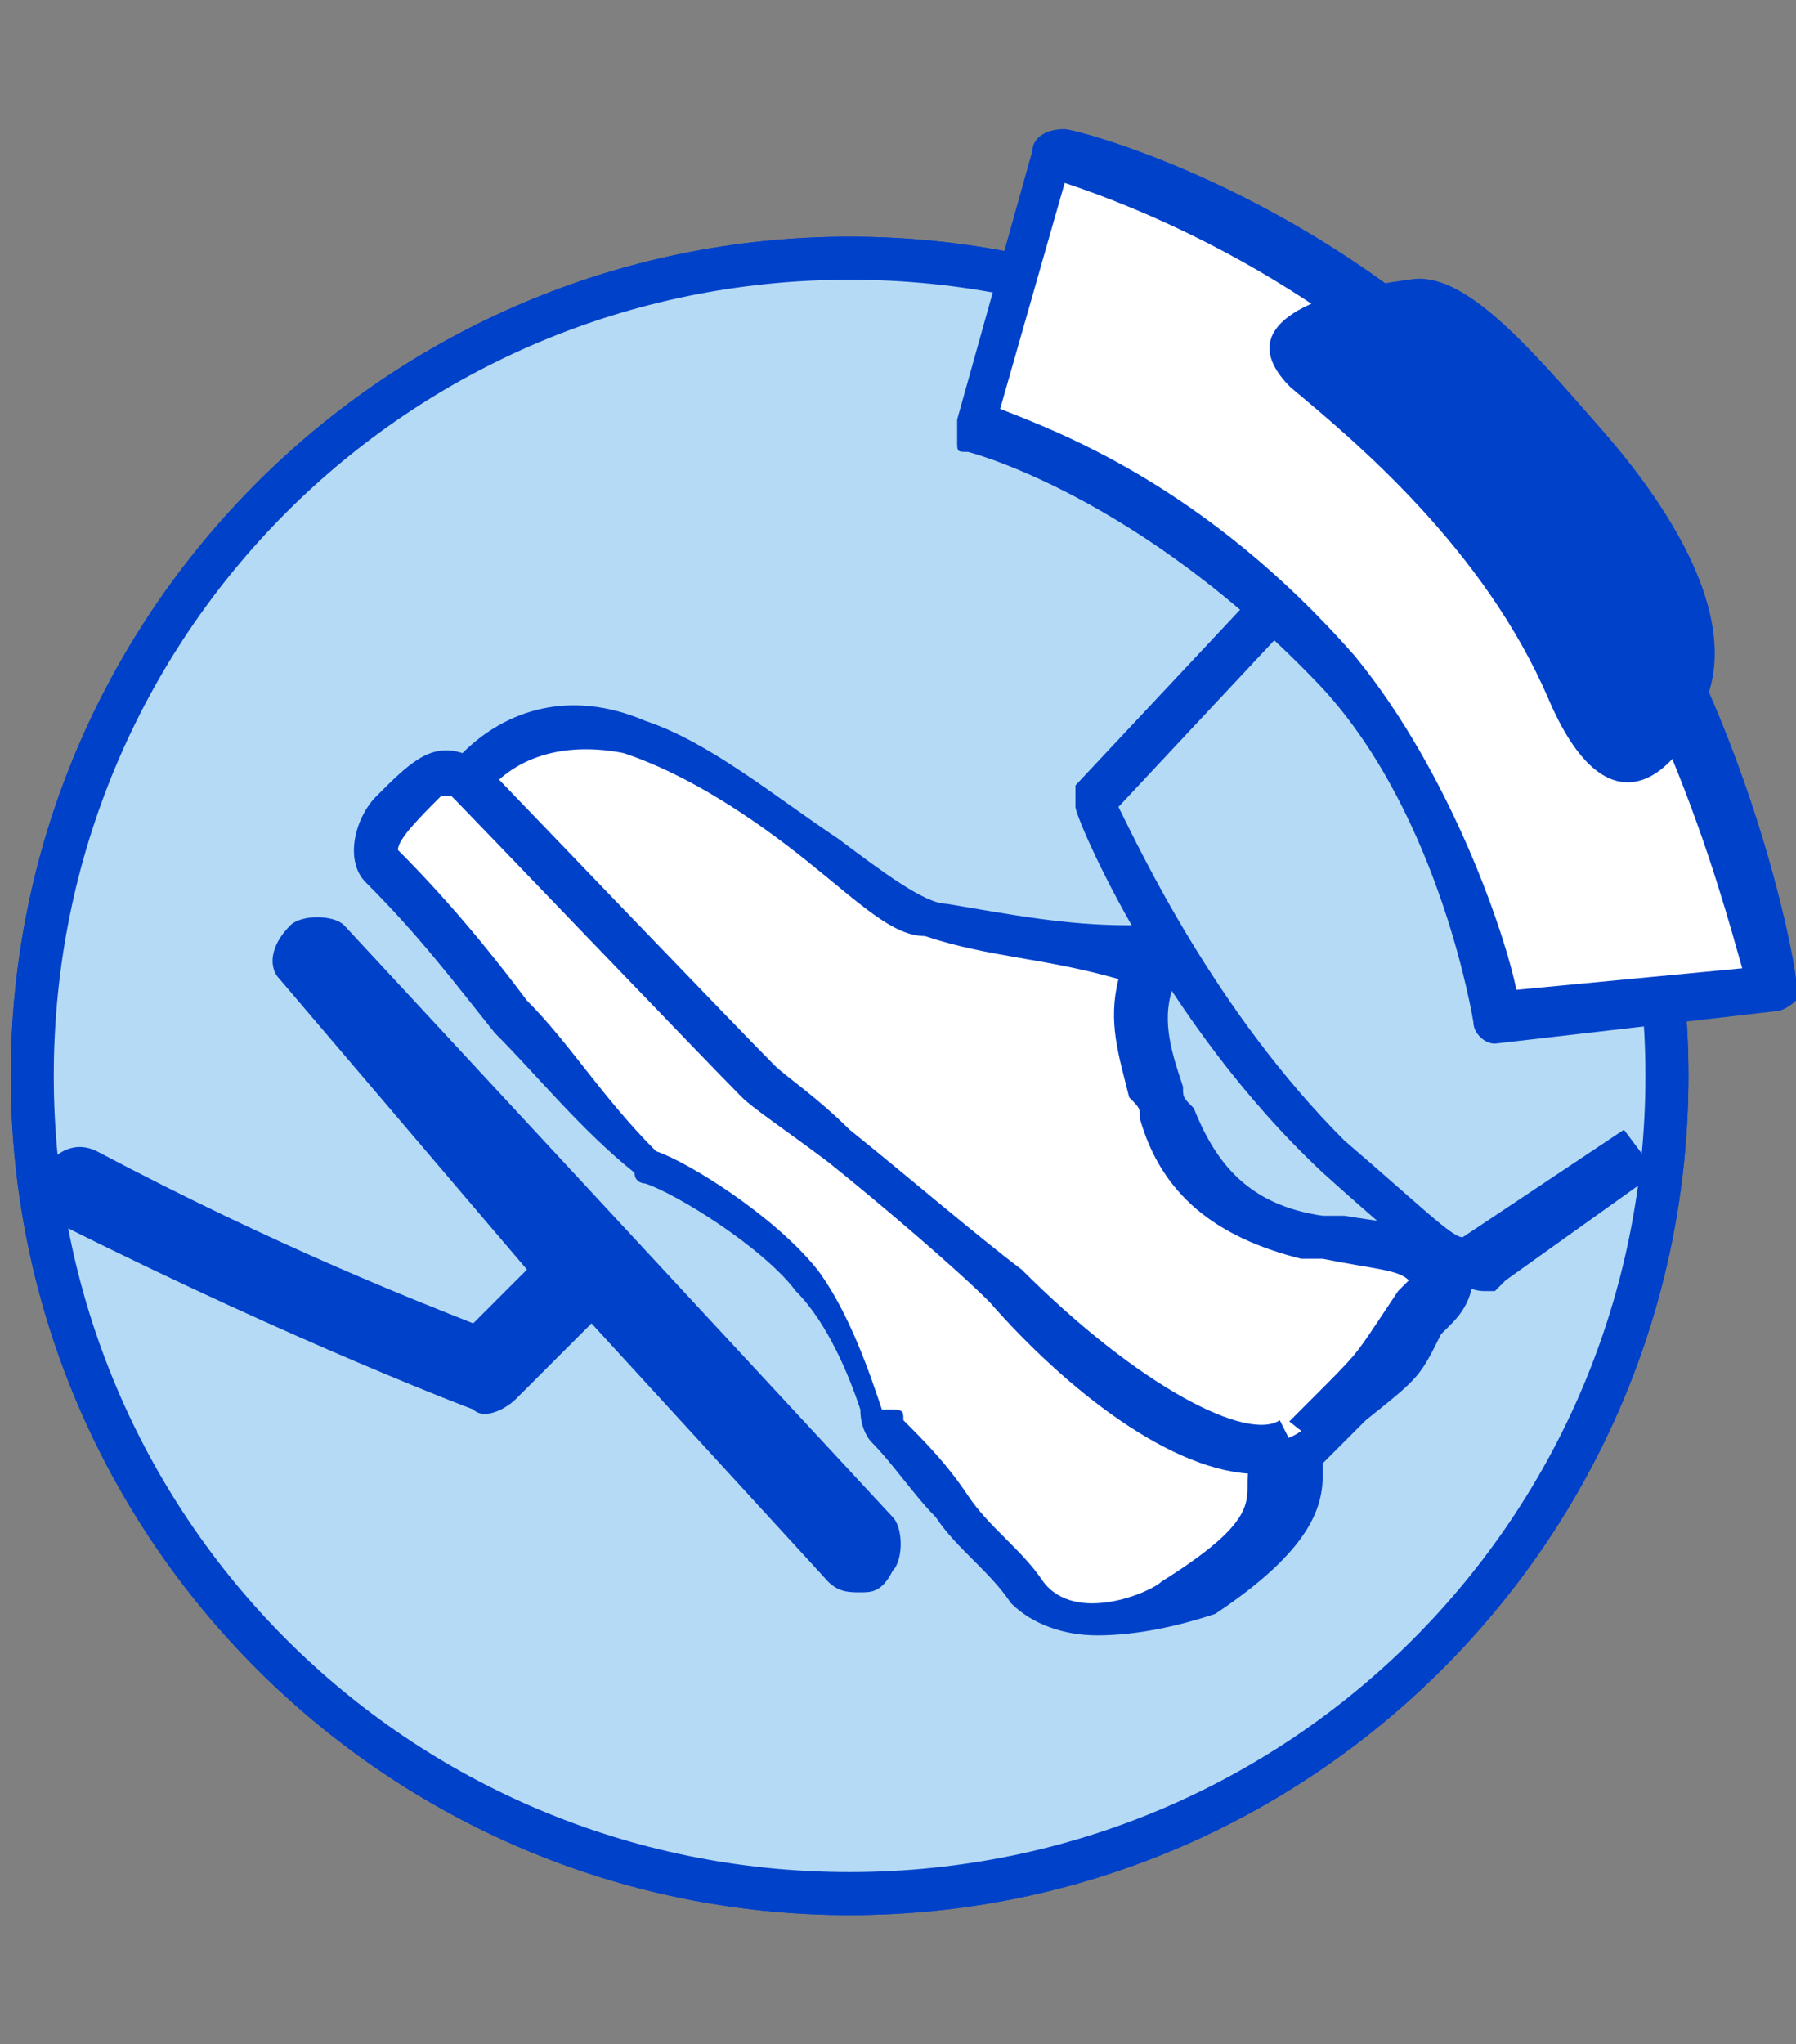
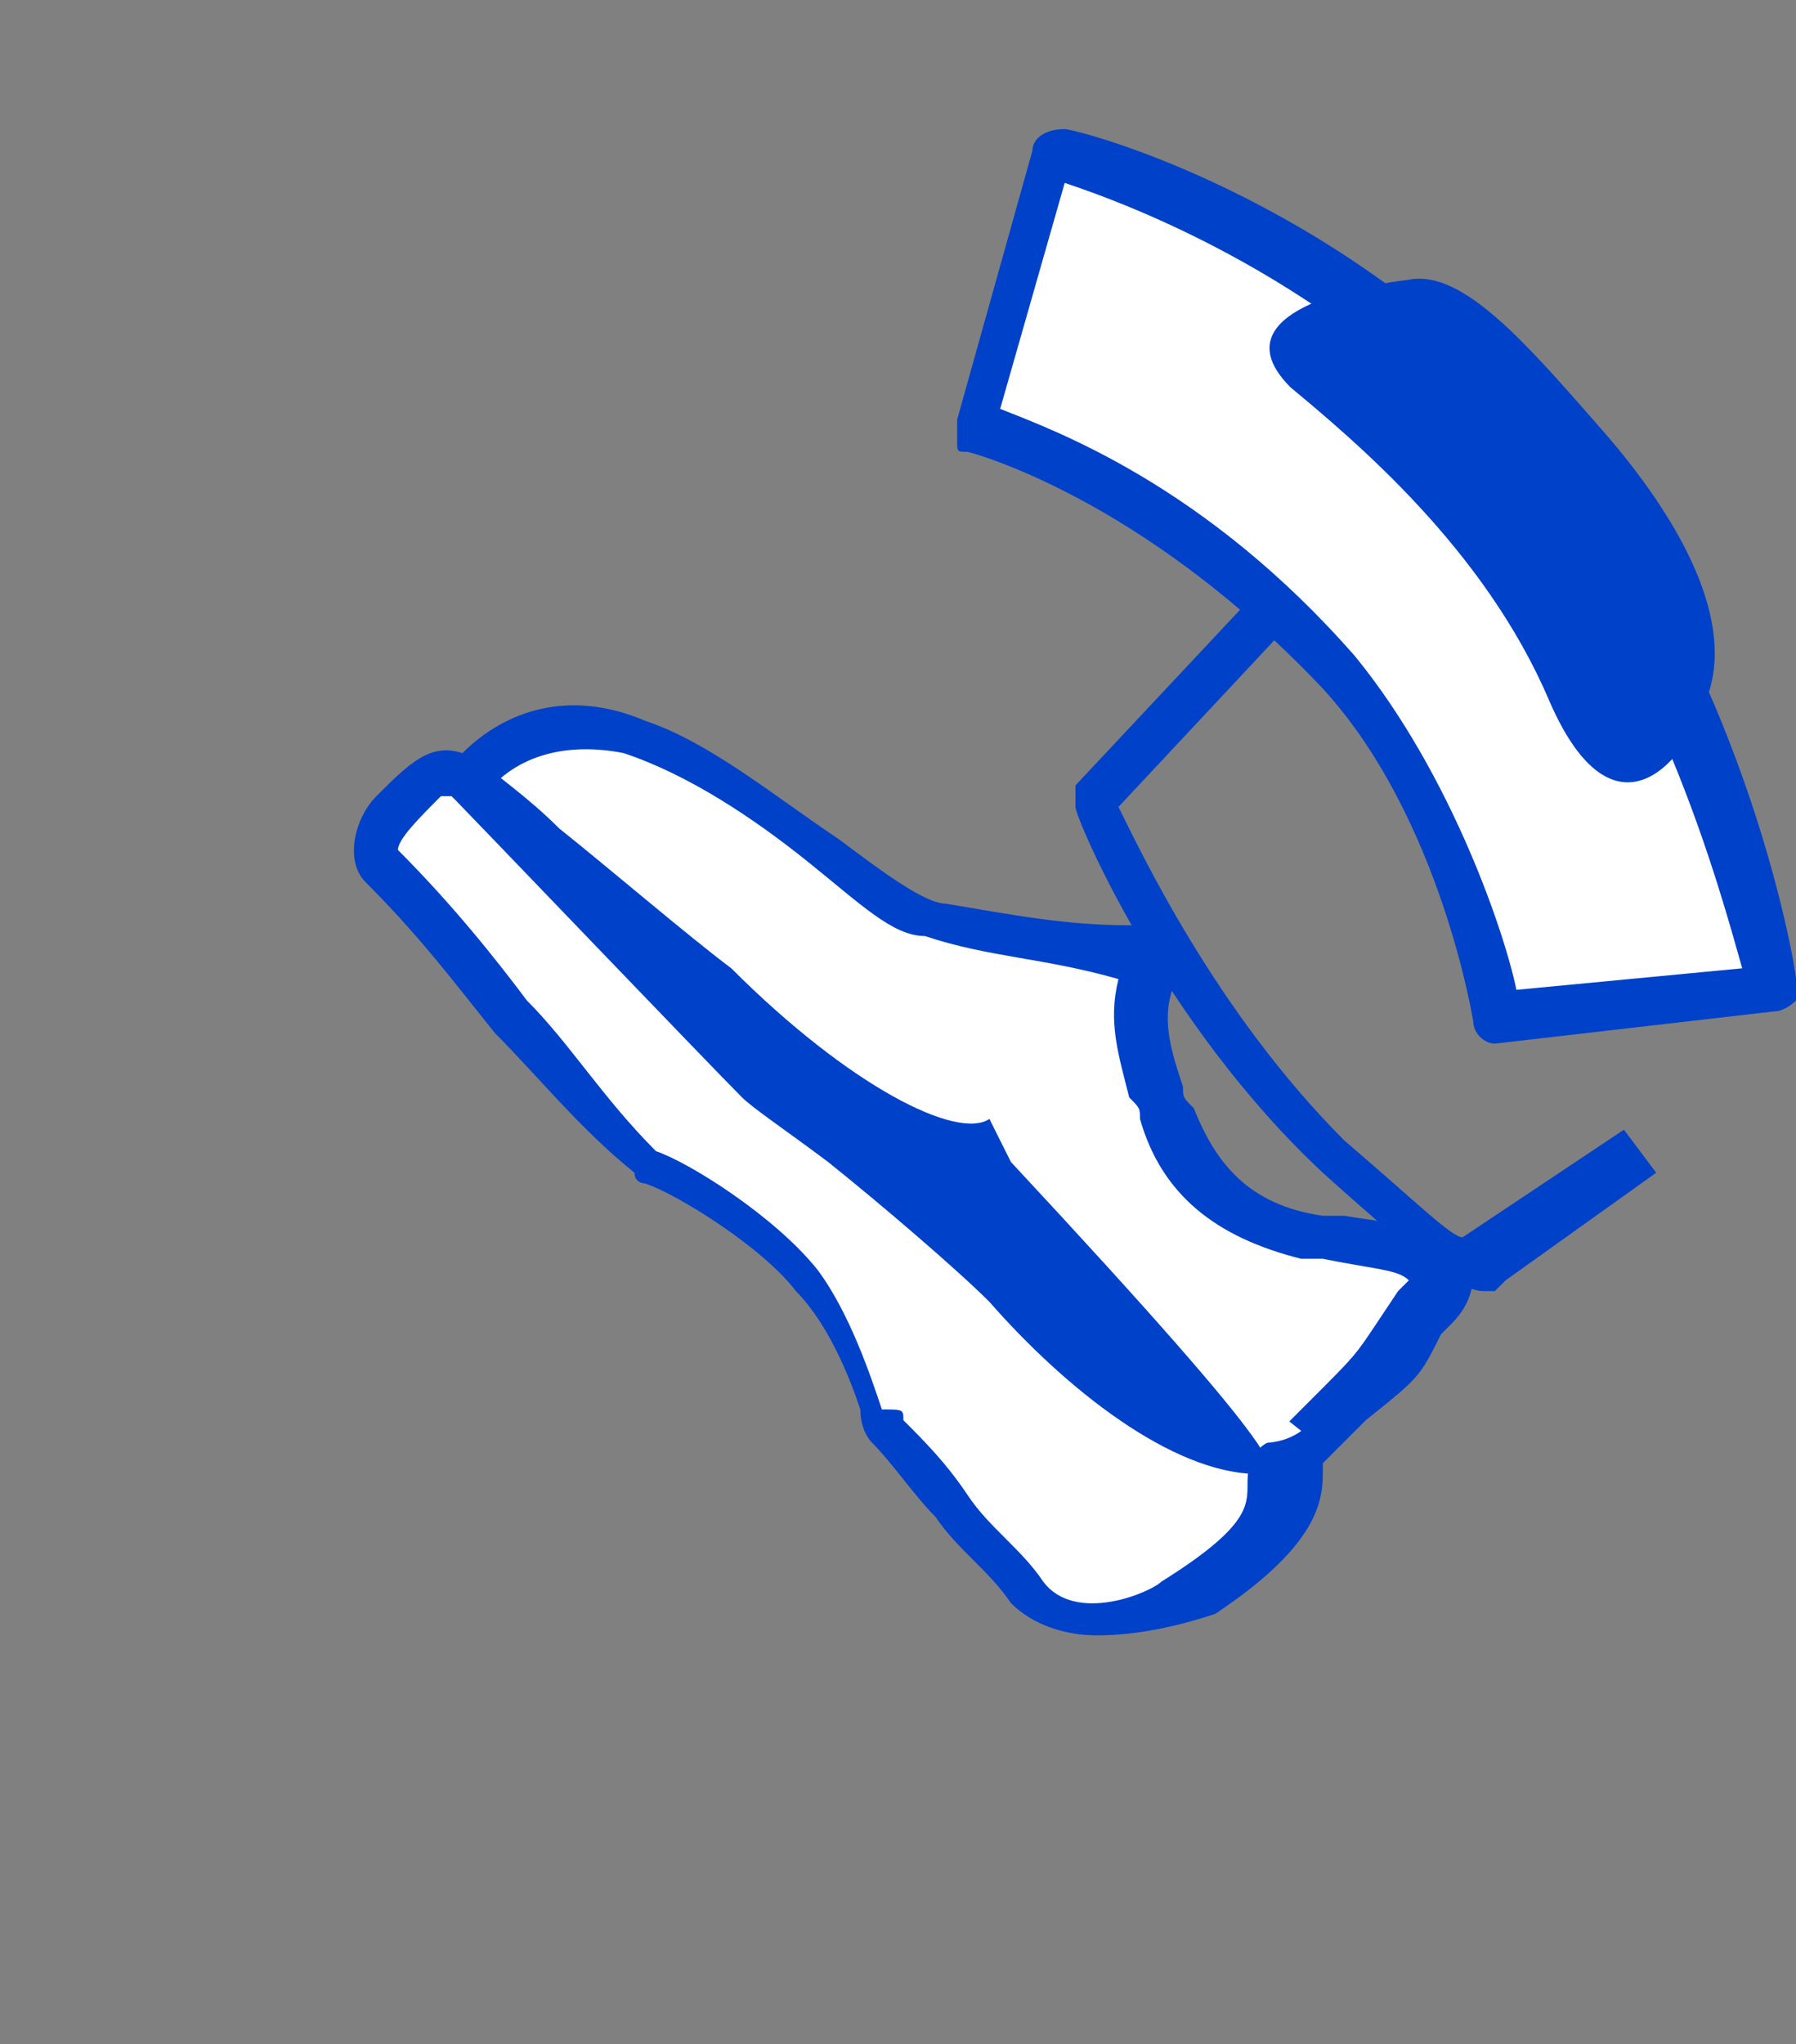
<svg xmlns="http://www.w3.org/2000/svg" version="1.1" id="Слой_3" x="0px" y="0px" width="16.7px" height="19px" viewBox="0 0 16.7 19" style="enable-background:new 0 0 16.7 19;" xml:space="preserve">
  <rect x="0" y="0" width="16.7" height="19" fill="#808080" stroke="none" />
  <style type="text/css">
	.st0{fill:#0041CA;}
	.st1{fill:#B5DAF5;}
	.st2{fill:#FFFFFF;}
</style>
  <g>
-     <path class="st0" d="M7.9,17.8c-4.3,0-7.8-3.5-7.8-7.8s3.5-7.8,7.8-7.8c4.3,0,7.8,3.5,7.8,7.8S12.2,17.8,7.9,17.8z M7.9,2.6   c-4.1,0-7.4,3.3-7.4,7.4s3.3,7.4,7.4,7.4c4.1,0,7.4-3.3,7.4-7.4S12,2.6,7.9,2.6z" />
    <g>
-       <circle class="st1" cx="7.9" cy="9.9" r="7.6" />
-       <path class="st0" d="M7.9,17.8c-4.3,0-7.8-3.5-7.8-7.8s3.5-7.8,7.8-7.8c4.3,0,7.8,3.5,7.8,7.8S12.2,17.8,7.9,17.8z M7.9,2.6    c-4.1,0-7.4,3.3-7.4,7.4s3.3,7.4,7.4,7.4c4.1,0,7.4-3.3,7.4-7.4S12,2.6,7.9,2.6z" />
-     </g>
-     <path class="st0" d="M8,14.8c-0.1,0-0.2,0-0.3-0.1l-2.2-2.4L4.8,13c-0.1,0.1-0.3,0.2-0.4,0.1c0,0-1.6-0.6-3.8-1.7   c-0.2-0.1-0.3-0.3-0.2-0.5c0.1-0.2,0.3-0.3,0.5-0.2c1.7,0.9,3,1.4,3.5,1.6l0.5-0.5L2.6,9.1C2.5,9,2.5,8.8,2.7,8.6   c0.1-0.1,0.4-0.1,0.5,0l5.1,5.5c0.1,0.1,0.1,0.4,0,0.5C8.2,14.8,8.1,14.8,8,14.8z" />
+       </g>
    <g>
      <path class="st2" d="M6.1,10.9C5,9.8,4.6,9.1,3.5,8C3.3,7.8,4,7,4.4,7.2c0.3-0.4,0.9-0.6,1.5-0.4c1.1,0.4,2.3,1.6,2.8,1.7    c0.6,0.1,1.1,0.2,1.7,0.2c0.2,0,0.3,0.1,0.2,0.3c-0.1,0.4,0.1,0.8,0.2,1.2c0.2,0.7,0.7,1,1.3,1.2c0.2,0,1.6,0.1,1.1,0.6    c-0.3,0.6-0.2,0.4-1.1,1.3c-0.3,0.3,0.3,0.6-1,1.4c-0.1,0.1-1,0.5-1.5,0c-0.4-0.5-0.9-1-1.4-1.5c0,0-0.3-0.9-0.7-1.4    C7.2,11.4,6.3,11,6.1,10.9z" />
      <path class="st0" d="M10.2,15.2C10.2,15.2,10.2,15.2,10.2,15.2c-0.3,0-0.6-0.1-0.8-0.3c-0.2-0.3-0.5-0.5-0.7-0.8    c-0.2-0.2-0.4-0.5-0.6-0.7c0,0-0.1-0.1-0.1-0.3c-0.1-0.3-0.3-0.8-0.6-1.1c-0.3-0.4-1.1-0.9-1.4-1c0,0-0.1,0-0.1-0.1    C5.4,10.5,5,10,4.6,9.6C4.2,9.1,3.9,8.7,3.4,8.2C3.2,8,3.3,7.6,3.5,7.4C3.8,7.1,4,6.9,4.3,7c0.4-0.4,1-0.6,1.7-0.3    c0.6,0.2,1.2,0.7,1.8,1.1c0.4,0.3,0.8,0.6,1,0.6c0.6,0.1,1.1,0.2,1.7,0.2c0.1,0,0.3,0,0.4,0.2c0.1,0.1,0.1,0.3,0,0.4    c-0.1,0.3,0,0.6,0.1,0.9c0,0.1,0,0.1,0.1,0.2c0.2,0.5,0.5,0.9,1.2,1c0,0,0.1,0,0.2,0c0.6,0.1,1.1,0.1,1.2,0.5c0,0.1,0,0.3-0.2,0.5    l-0.1,0.1c-0.2,0.4-0.2,0.4-0.7,0.8c-0.1,0.1-0.2,0.2-0.4,0.4c0,0,0,0,0,0.1c0,0.3-0.1,0.7-1,1.3C11,15.1,10.6,15.2,10.2,15.2z     M8.4,13.2c0.2,0.2,0.4,0.4,0.6,0.7c0.2,0.3,0.5,0.5,0.7,0.8c0.3,0.4,1,0.1,1.1,0c0,0,0,0,0,0c0.8-0.5,0.8-0.7,0.8-0.9    c0-0.1,0-0.3,0.2-0.4c0.2-0.2,0.3-0.3,0.4-0.4c0.4-0.4,0.4-0.4,0.6-0.7L13,12c0,0,0,0,0,0c0,0,0.1-0.1,0.1-0.1    c-0.1-0.1-0.3-0.1-0.8-0.2c-0.1,0-0.2,0-0.2,0c-0.8-0.2-1.3-0.6-1.5-1.3c0-0.1,0-0.1-0.1-0.2c-0.1-0.4-0.2-0.7-0.1-1.1    c0,0,0,0,0,0c0,0,0,0,0,0C9.7,8.9,9.2,8.9,8.6,8.7c-0.3,0-0.6-0.3-1.1-0.7c-0.5-0.4-1.1-0.8-1.7-1C5.3,6.9,4.8,7,4.5,7.4    C4.5,7.5,4.3,7.5,4.2,7.4c0,0-0.1,0-0.1,0C3.9,7.6,3.7,7.8,3.7,7.9c0.5,0.5,0.9,1,1.2,1.4c0.4,0.4,0.7,0.9,1.2,1.4    c0.3,0.1,1.1,0.6,1.5,1.1c0.3,0.4,0.5,1,0.6,1.3C8.4,13.1,8.4,13.1,8.4,13.2z" />
    </g>
    <g>
      <path class="st2" d="M4.4,7.2c0,0,2.4,2.5,2.7,2.8c0.3,0.3,1.8,1.4,2.3,1.9c0.6,0.6,2,1.9,2.7,1.4" />
-       <path class="st0" d="M11.7,13.7c-0.8,0-1.8-0.8-2.5-1.6c-0.3-0.3-1-0.9-1.5-1.3c-0.4-0.3-0.7-0.5-0.8-0.6C6.6,9.9,4.3,7.5,4.2,7.4    l0.3-0.3c0,0,2.4,2.5,2.7,2.8c0.1,0.1,0.4,0.3,0.7,0.6c0.5,0.4,1.2,1,1.6,1.3c1.1,1.1,2.1,1.6,2.4,1.4l0.2,0.4    C12.1,13.7,11.9,13.7,11.7,13.7z" />
+       <path class="st0" d="M11.7,13.7c-0.8,0-1.8-0.8-2.5-1.6c-0.3-0.3-1-0.9-1.5-1.3c-0.4-0.3-0.7-0.5-0.8-0.6C6.6,9.9,4.3,7.5,4.2,7.4    l0.3-0.3c0.1,0.1,0.4,0.3,0.7,0.6c0.5,0.4,1.2,1,1.6,1.3c1.1,1.1,2.1,1.6,2.4,1.4l0.2,0.4    C12.1,13.7,11.9,13.7,11.7,13.7z" />
    </g>
    <path class="st0" d="M13.8,12c-0.2,0-0.5-0.2-1.5-1.1c-1.5-1.4-2.3-3.3-2.3-3.4c0-0.1,0-0.2,0-0.2l3-3.2l0.3,0.3l-2.9,3.1   c0.2,0.4,0.9,1.9,2.1,3.1c0.7,0.6,1,0.9,1.1,0.9l1.5-1l0.3,0.4l-1.4,1c0,0-0.1,0.1-0.1,0.1C13.9,12,13.9,12,13.8,12z" />
    <g>
      <path class="st2" d="M9.7,1.5L9,4c0,0,1.7,0.4,3.4,2.3c1.1,1.3,1.5,3.2,1.5,3.2l2.5-0.3c0,0-0.4-3-2.3-5.1S9.7,1.5,9.7,1.5z" />
      <path class="st0" d="M13.9,9.7c-0.1,0-0.2-0.1-0.2-0.2c0,0-0.3-1.9-1.4-3.1C10.6,4.6,9,4.2,9,4.2c-0.1,0-0.1,0-0.1-0.1    c0-0.1,0-0.1,0-0.2l0.7-2.5c0-0.1,0.1-0.2,0.3-0.2c0.1,0,2.5,0.6,4.4,2.7c1.9,2.1,2.4,5.1,2.4,5.2c0,0.1,0,0.1,0,0.2    c0,0-0.1,0.1-0.2,0.1L13.9,9.7C13.9,9.7,13.9,9.7,13.9,9.7z M9.3,3.8c0.5,0.2,1.9,0.7,3.3,2.3c0.9,1.1,1.4,2.6,1.5,3.1l2.1-0.2    C16,8.3,15.4,6,13.9,4.3c-1.5-1.7-3.4-2.4-4-2.6L9.3,3.8z" />
    </g>
    <path class="st0" d="M13.1,2.6c-0.8,0.1-1.7,0.4-1.1,1c0.6,0.5,1.8,1.5,2.4,2.9s1.3,0.6,1.5-0.1s-0.3-1.6-1-2.4S13.6,2.5,13.1,2.6z   " />
  </g>
</svg>